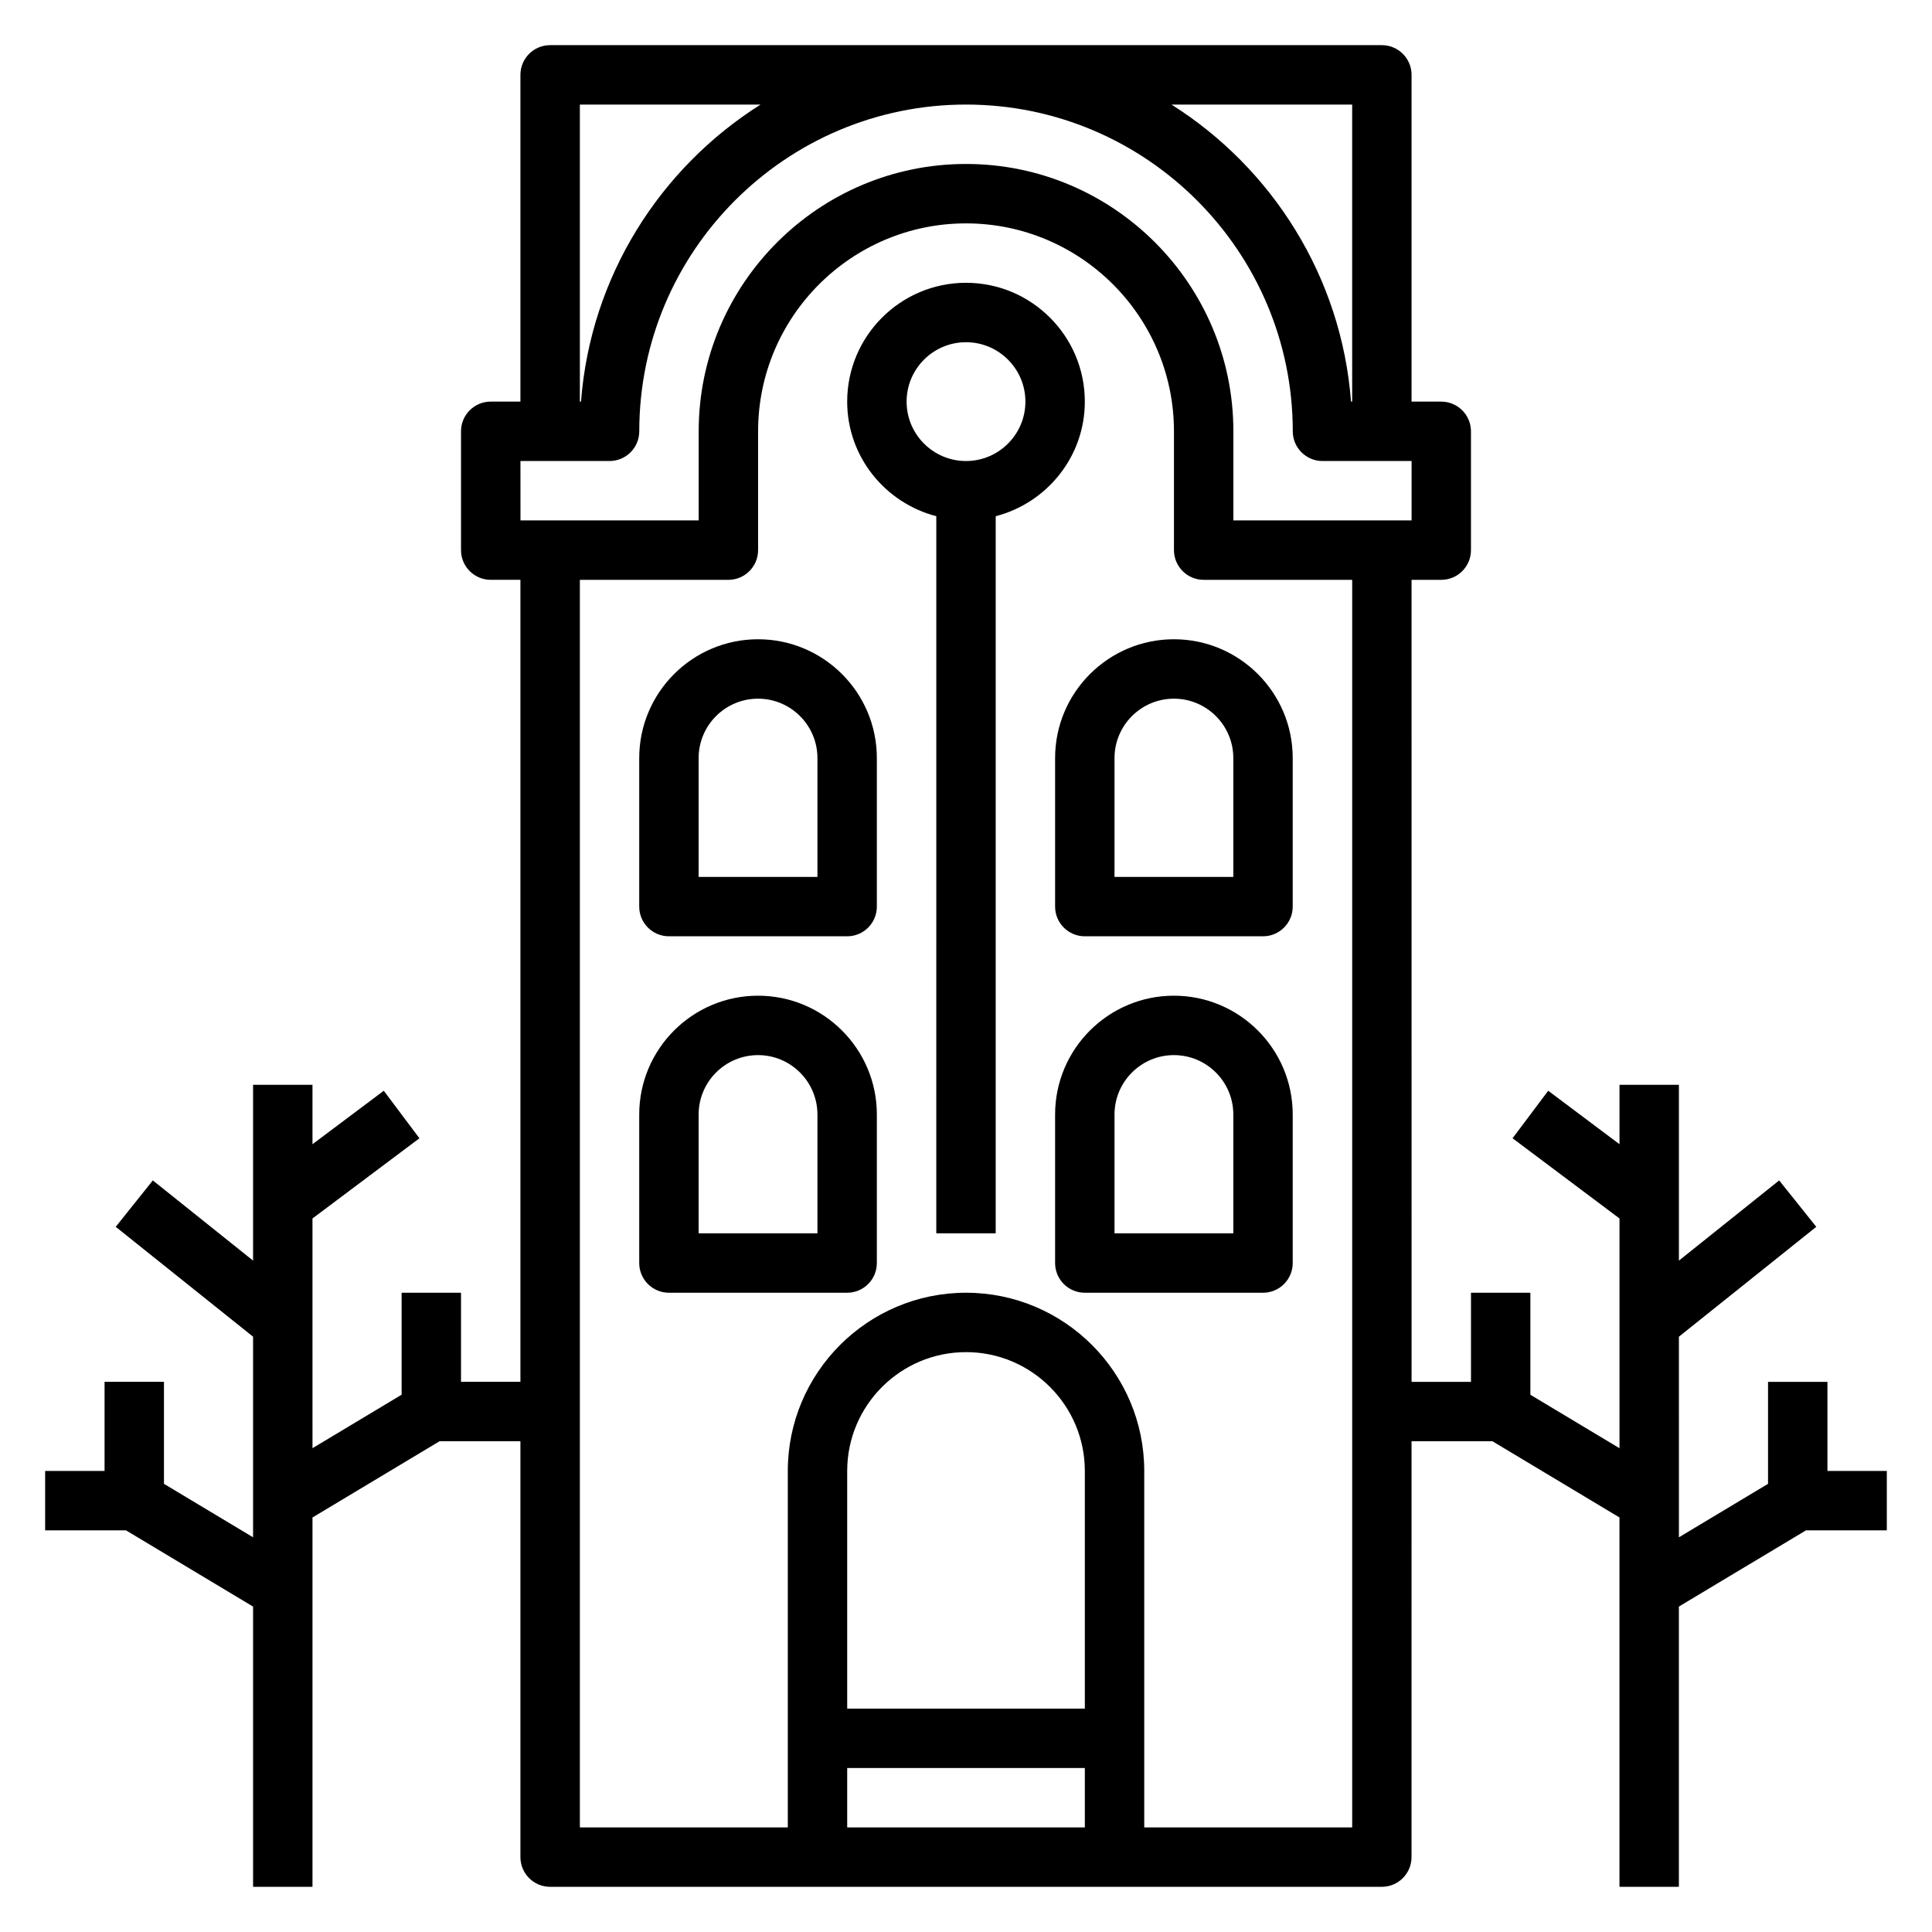
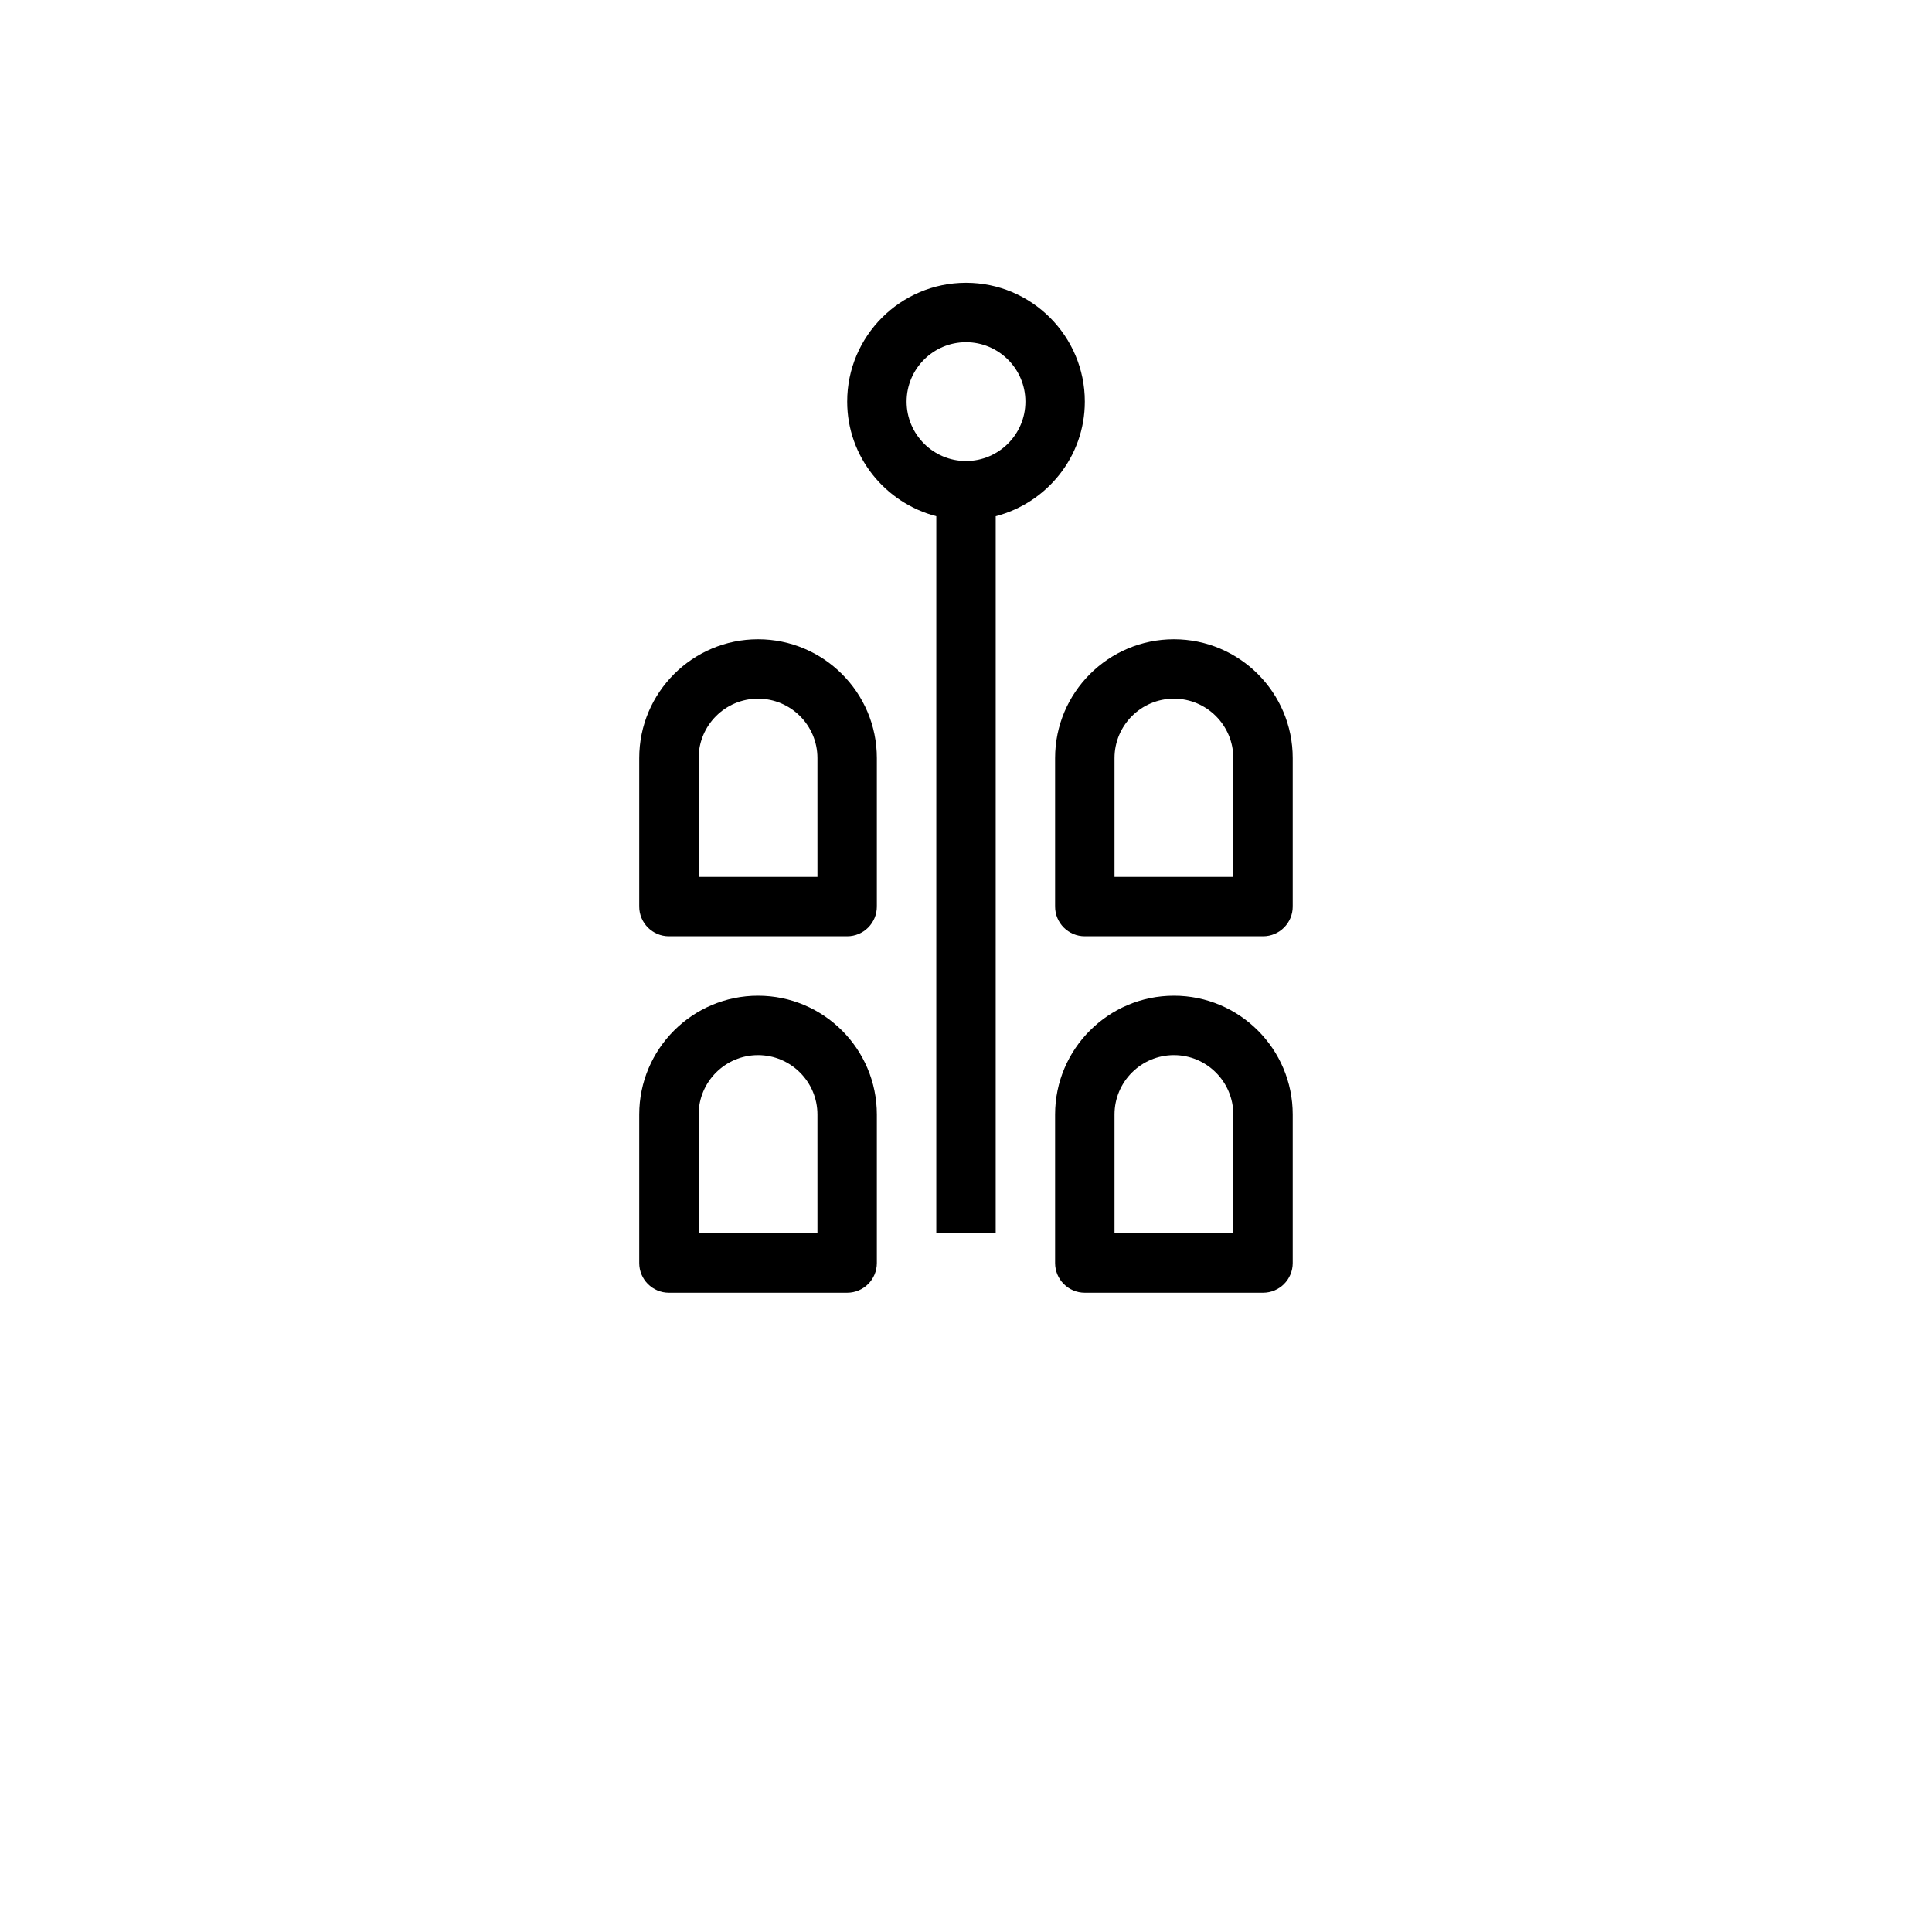
<svg xmlns="http://www.w3.org/2000/svg" fill="#000000" width="800px" height="800px" version="1.1" viewBox="144 144 512 512">
  <g>
    <path d="m344.89 313.41c-17.367 0-31.488 14.121-31.488 31.488v39.359c0 4.344 3.527 7.871 7.871 7.871h47.23c4.344 0 7.871-3.527 7.871-7.871v-39.359c0.004-17.367-14.117-31.488-31.484-31.488zm15.742 62.977h-31.488v-31.488c0-8.684 7.062-15.742 15.742-15.742 8.684 0 15.742 7.062 15.742 15.742z" />
    <path d="m455.1 313.41c-17.367 0-31.488 14.121-31.488 31.488v39.359c0 4.344 3.527 7.871 7.871 7.871h47.23c4.344 0 7.871-3.527 7.871-7.871v-39.359c0.004-17.367-14.117-31.488-31.484-31.488zm15.746 62.977h-31.488v-31.488c0-8.684 7.062-15.742 15.742-15.742 8.684 0 15.742 7.062 15.742 15.742z" />
    <path d="m344.89 407.87c-17.367 0-31.488 14.121-31.488 31.488v39.359c0 4.352 3.527 7.871 7.871 7.871h47.23c4.344 0 7.871-3.519 7.871-7.871v-39.359c0.004-17.367-14.117-31.488-31.484-31.488zm15.742 62.977h-31.488v-31.488c0-8.684 7.062-15.742 15.742-15.742 8.684 0 15.742 7.062 15.742 15.742z" />
    <path d="m455.1 407.87c-17.367 0-31.488 14.121-31.488 31.488v39.359c0 4.352 3.527 7.871 7.871 7.871h47.23c4.344 0 7.871-3.519 7.871-7.871v-39.359c0.004-17.367-14.117-31.488-31.484-31.488zm15.746 62.977h-31.488v-31.488c0-8.684 7.062-15.742 15.742-15.742 8.684 0 15.742 7.062 15.742 15.742z" />
    <path d="m431.49 250.43c0-17.367-14.121-31.488-31.488-31.488s-31.488 14.121-31.488 31.488c0 14.625 10.078 26.852 23.617 30.371l-0.004 190.05h15.742l0.004-190.05c13.539-3.519 23.617-15.746 23.617-30.371zm-31.488 15.746c-8.684 0-15.742-7.062-15.742-15.742 0-8.684 7.062-15.742 15.742-15.742 8.684 0 15.742 7.062 15.742 15.742 0 8.68-7.062 15.742-15.742 15.742z" />
-     <path d="m628.29 533.82v-23.617h-15.742v27.031l-23.617 14.168-0.004-53.164 36.406-29.117-9.832-12.297-26.574 21.254v-46.594h-15.742v15.742l-18.895-14.168-9.445 12.594 28.34 21.254v60.883l-23.617-14.168v-27.035h-15.742v23.617h-15.742l-0.004-212.54h7.871c4.344 0 7.871-3.527 7.871-7.871v-31.488c0-4.344-3.527-7.871-7.871-7.871h-7.871v-86.598c0-4.344-3.527-7.871-7.871-7.871h-220.42c-4.344 0-7.871 3.527-7.871 7.871v86.594h-7.871c-4.344 0-7.871 3.527-7.871 7.871v31.488c0 4.344 3.527 7.871 7.871 7.871h7.871v212.54h-15.742v-23.617h-15.742v27.031l-23.617 14.168-0.004-33.324v-27.551l28.34-21.254-9.445-12.594-18.895 14.168v-15.742h-15.742v46.594l-26.566-21.254-9.832 12.297 36.398 29.117v53.16l-23.617-14.168v-27.027h-15.742v23.617h-15.746v15.742h21.434l33.672 20.199v74.266h15.742v-97.879l33.672-20.203h21.434v110.21c0 4.352 3.527 7.871 7.871 7.871h220.41c4.344 0 7.871-3.519 7.871-7.871l0.004-110.21h21.434l33.672 20.203v97.879h15.742v-74.266l33.672-20.199h21.434v-15.742zm-125.95-362.11v78.719h-0.301c-2.535-33.141-20.934-61.898-47.586-78.719zm-204.67 0h47.887c-26.656 16.824-45.051 45.578-47.586 78.719h-0.301zm-15.746 94.465h23.617c4.344 0 7.871-3.527 7.871-7.871 0-47.742 38.848-86.594 86.594-86.594 47.742 0 86.594 38.848 86.594 86.594 0 4.344 3.527 7.871 7.871 7.871h23.617v15.742h-47.23v-23.617c0-39.062-31.789-70.848-70.848-70.848-39.062 0-70.848 31.789-70.848 70.848v23.617h-47.23zm149.57 330.62h-62.977v-62.977c0-17.367 14.121-31.488 31.488-31.488s31.488 14.121 31.488 31.488zm-62.977 31.488v-15.742h62.977v15.742zm78.719 0v-94.465c0-26.047-21.184-47.23-47.23-47.23s-47.23 21.184-47.23 47.23v94.465h-55.105v-330.62h39.359c4.344 0 7.871-3.527 7.871-7.871v-31.488c0-30.387 24.719-55.105 55.105-55.105s55.105 24.719 55.105 55.105v31.488c0 4.344 3.527 7.871 7.871 7.871h39.359v330.62z" />
  </g>
</svg>